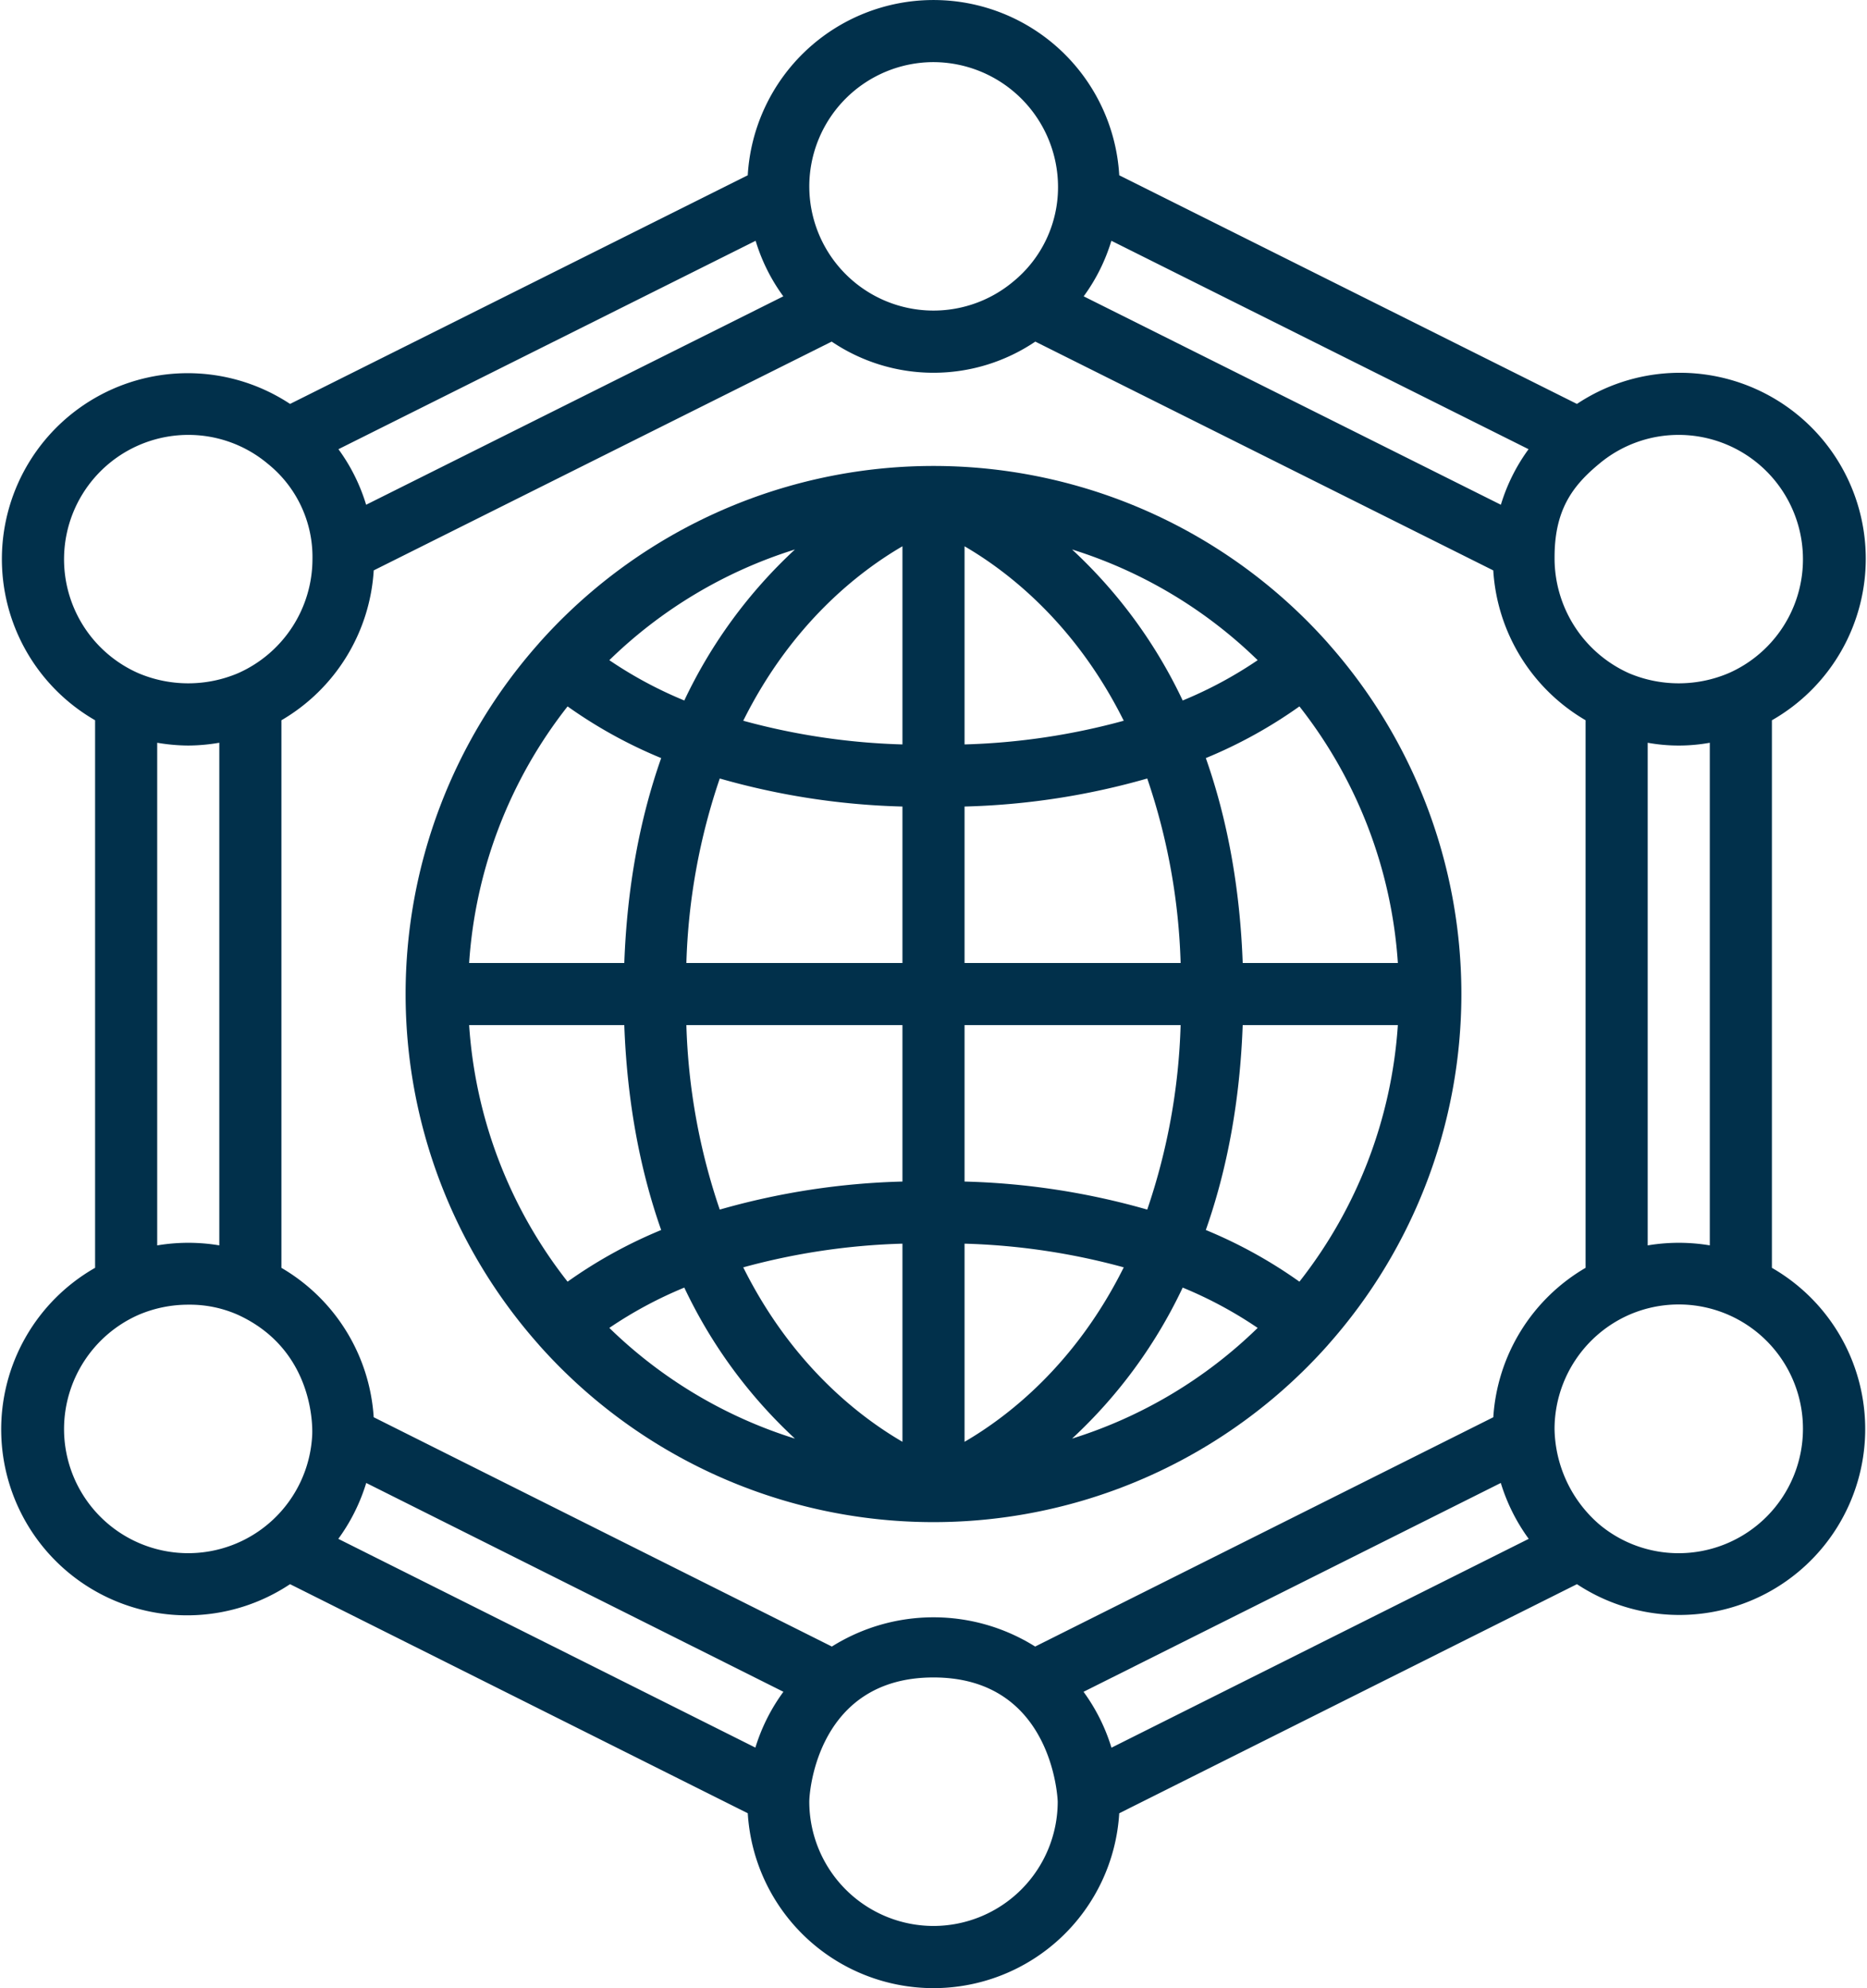
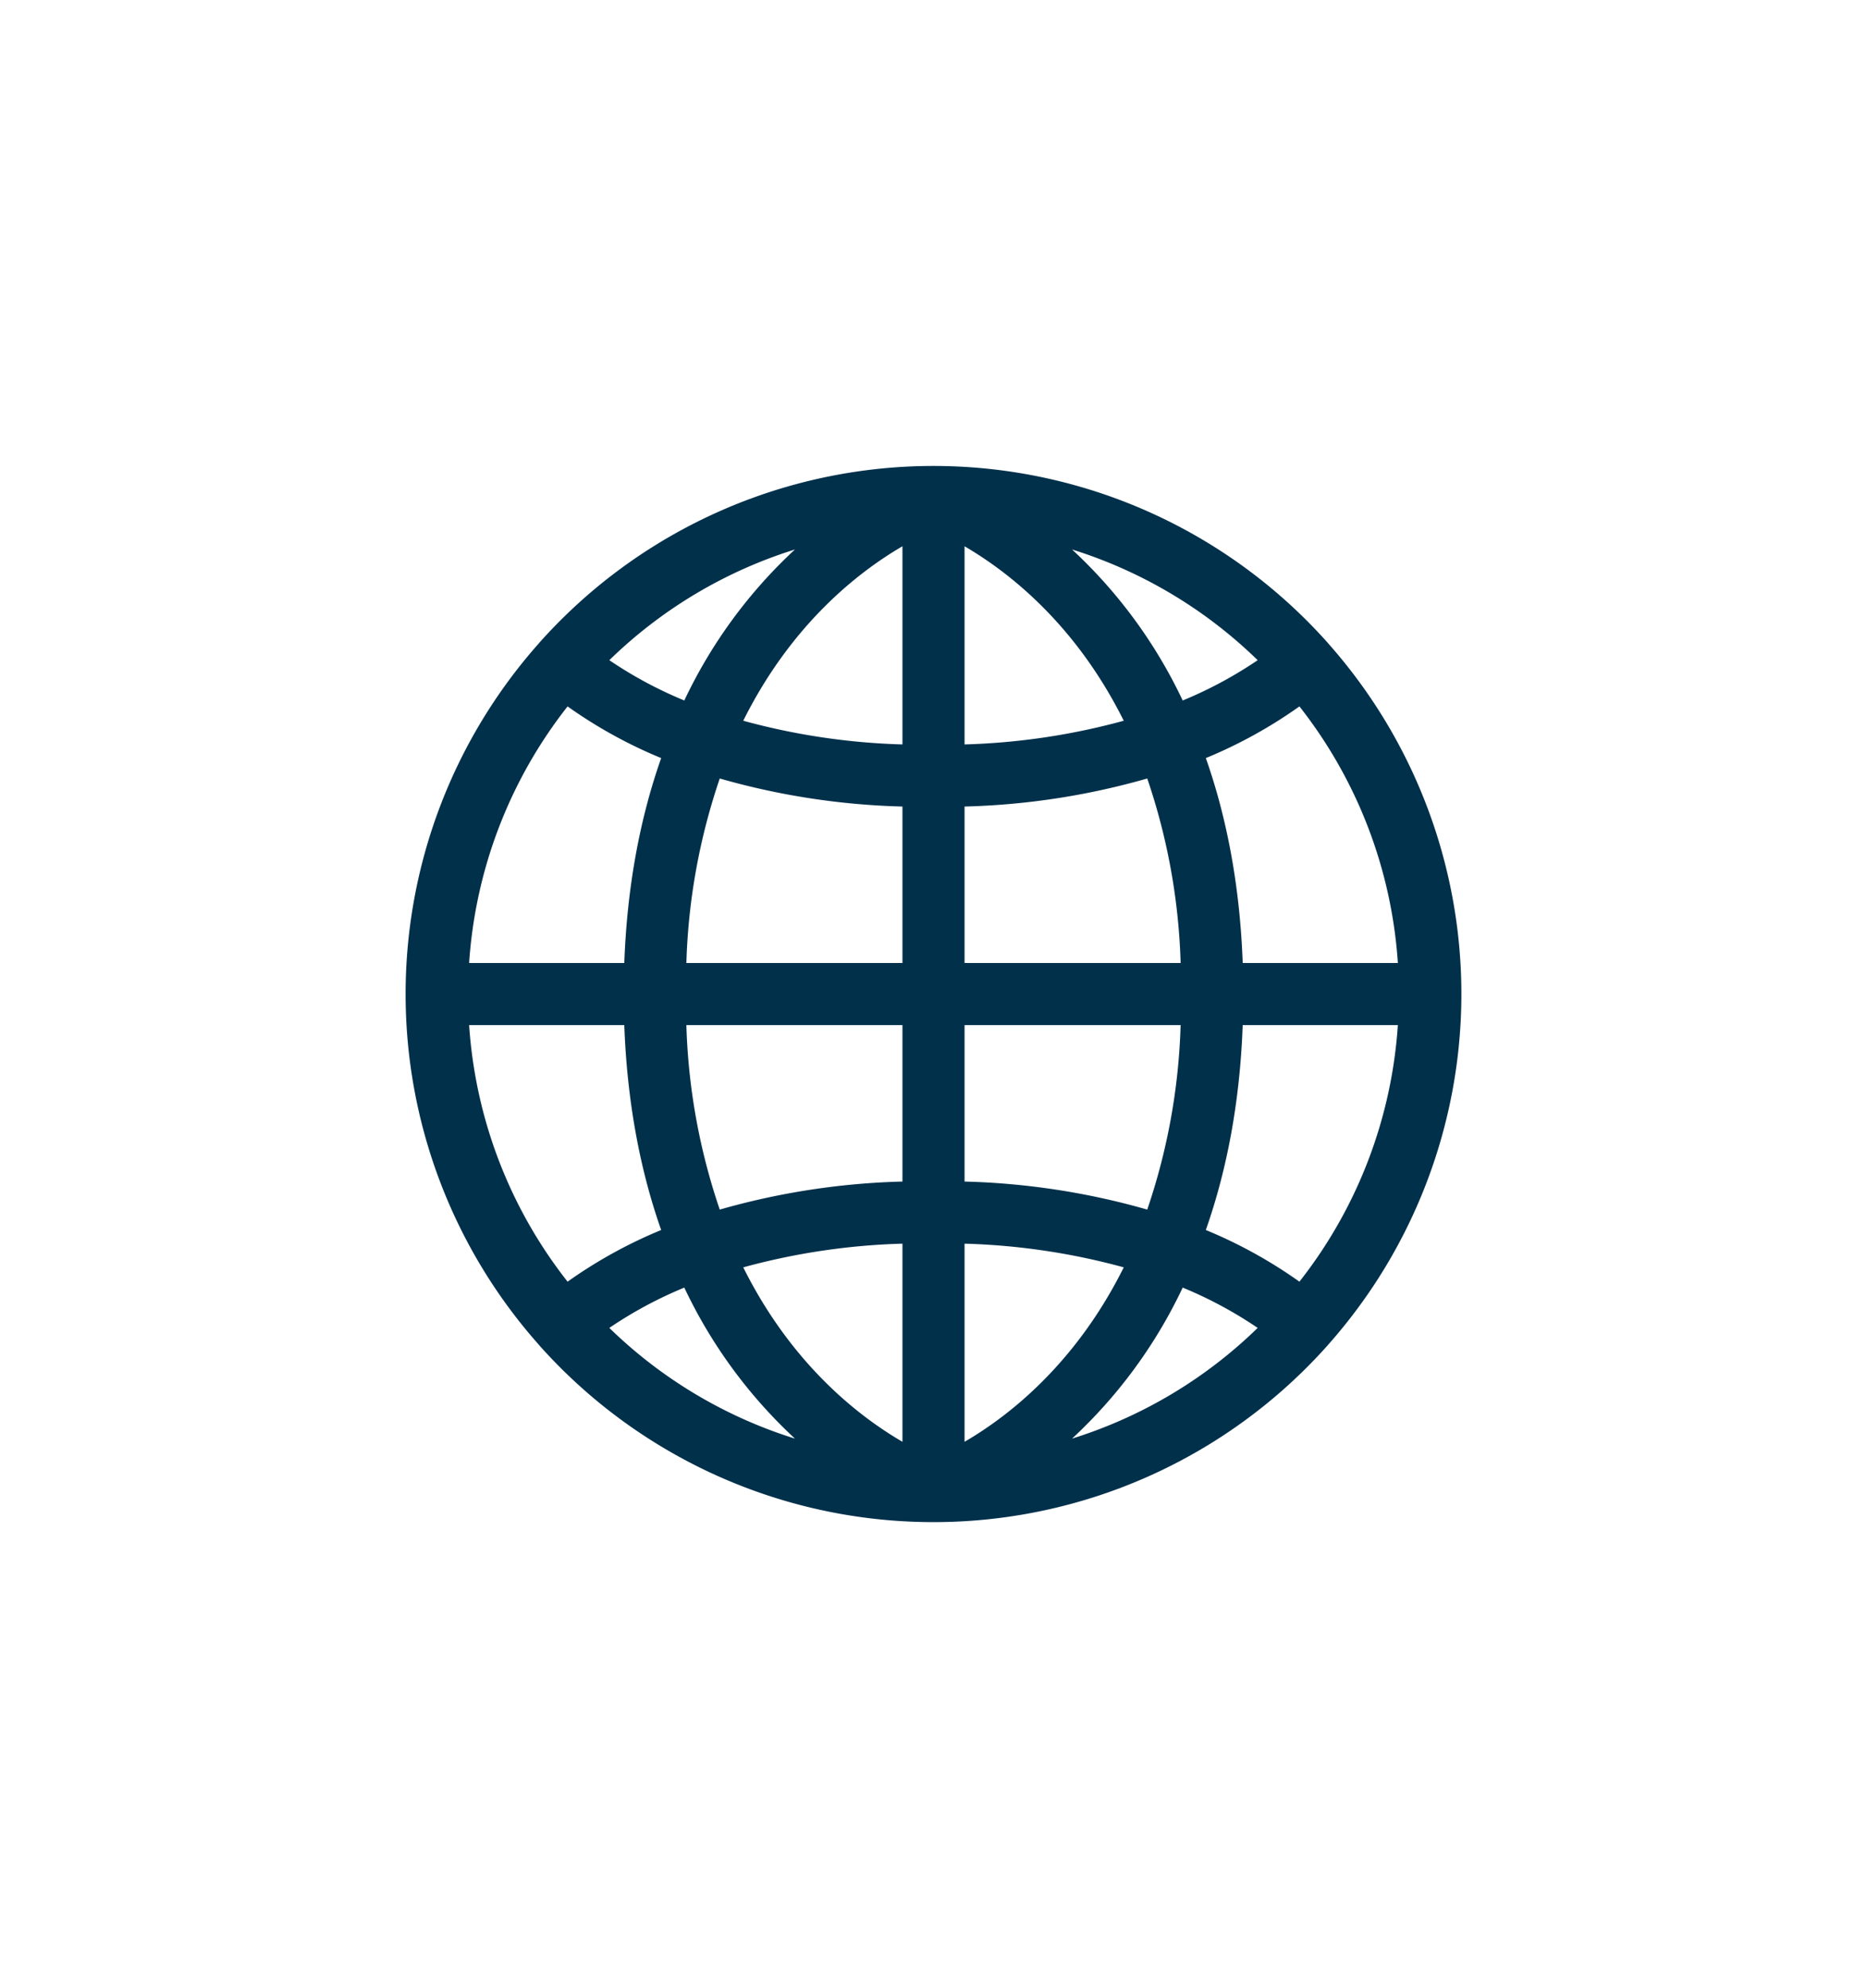
<svg xmlns="http://www.w3.org/2000/svg" data-name="Layer 1" fill="#01304b" height="512" preserveAspectRatio="xMidYMid meet" version="1" viewBox="15.5 0.0 481.0 512.0" width="481" zoomAndPan="magnify">
  <g id="change1_1">
-     <path d="M472,326.512V185.494a47.883,47.883,0,1,0-50.23-81.468L303.855,45.14a47.937,47.937,0,0,0-95.71,0L90.231,104.025A47.875,47.875,0,1,0,40,185.488V326.506a47.883,47.883,0,1,0,50.224,81.471l117.927,59a47.938,47.938,0,0,0,95.7,0l117.924-59A47.875,47.875,0,1,0,472,326.512ZM301.849,450.088a48.181,48.181,0,0,0-7.193-14.392l107.5-53.784a48.2,48.2,0,0,0,7.193,14.392Zm98.374-85.1L282.19,424.041a49.3,49.3,0,0,0-52.376,0L111.777,364.984A48.1,48.1,0,0,0,88,326.512V185.494a48.085,48.085,0,0,0,23.786-38.6l117.983-58.92a46.879,46.879,0,0,0,52.461,0L400.214,146.9A48.1,48.1,0,0,0,424,185.488V326.506A48.084,48.084,0,0,0,400.223,364.984ZM210.111,450.068,102.659,396.306a48.181,48.181,0,0,0,7.191-14.393l107.483,53.778A48.088,48.088,0,0,0,210.111,450.068ZM64,192a48.357,48.357,0,0,0,8-.72V320.725a48.516,48.516,0,0,0-16,.007V191.283A48.6,48.6,0,0,0,64,192ZM210.175,62.008a47.348,47.348,0,0,0,7.132,14.307L109.825,129.992a47.348,47.348,0,0,0-7.132-14.307Zm91.65,0,107.483,53.677a47.351,47.351,0,0,0-7.133,14.307L294.692,76.315A47.351,47.351,0,0,0,301.825,62.008ZM440,191.283a44.9,44.9,0,0,0,16,0V320.725a48.516,48.516,0,0,0-16,.007ZM448,112a32.034,32.034,0,0,1,12.859,61.359,32.9,32.9,0,0,1-25.617.047,32.444,32.444,0,0,1-19.234-29.929c0-12.179,4.648-18.375,11.492-24.032A31.814,31.814,0,0,1,448,112ZM256,16a32.185,32.185,0,0,1,32.082,32.125A31.384,31.384,0,0,1,276.5,72.555,32,32,0,0,1,224,48,32.036,32.036,0,0,1,256,16ZM64,112a31.832,31.832,0,0,1,20.5,7.445A30.784,30.784,0,0,1,96,144a32.192,32.192,0,0,1-19.141,29.359,32.9,32.9,0,0,1-25.617.047A32.036,32.036,0,0,1,64,112ZM32,368a32.192,32.192,0,0,1,19.141-29.359A32.528,32.528,0,0,1,64,336a30.624,30.624,0,0,1,12.758,2.594C97.337,348,95.938,369.461,95.93,369.609A31.985,31.985,0,0,1,32,368ZM256,496a32.036,32.036,0,0,1-32-32c0-3.085,2.435-32,32-32,30.9,0,32,31.668,32,32A32.036,32.036,0,0,1,256,496Zm192-96a31.791,31.791,0,0,1-20.469-7.418A33.177,33.177,0,0,1,416,368a32.192,32.192,0,0,1,19.141-29.359A32,32,0,0,1,480,368,32.036,32.036,0,0,1,448,400Z" fill="inherit" />
-   </g>
+     </g>
  <g id="change1_2">
    <path d="M357.736,165.752c-.006-.008-.007-.018-.013-.025s-.014-.009-.019-.016c-.042-.046-.077-.1-.118-.145a136.02,136.02,0,0,0-203.164-.007c-.043.048-.079.1-.122.149-.007.008-.016.011-.023.019s-.009.021-.017.03a135.984,135.984,0,0,0,0,180.491c.006.008.007.018.013.025s.014.009.019.016c.042.046.077.1.118.145a136.02,136.02,0,0,0,203.164.007c.044-.048.08-.1.123-.151.006-.008.016-.009.022-.017s.009-.021.017-.03a135.984,135.984,0,0,0,0-180.491Zm-7.464,164.323a121.256,121.256,0,0,0-24.114-13.308c5.62-15.95,8.805-33.619,9.5-52.767h39.974A119.654,119.654,0,0,1,350.272,330.075Zm-188.545,0A119.652,119.652,0,0,1,136.365,264h39.974c.7,19.154,3.884,36.827,9.5,52.769A121.287,121.287,0,0,0,161.727,330.075Zm0-148.15a121.256,121.256,0,0,0,24.114,13.308c-5.62,15.95-8.805,33.619-9.5,52.767H136.365A119.654,119.654,0,0,1,161.728,181.925ZM264,304.29V264h55.666a161.588,161.588,0,0,1-8.6,47.51A188.176,188.176,0,0,0,264,304.29Zm-63.068,7.22a161.575,161.575,0,0,1-8.6-47.51H248v40.29A188.175,188.175,0,0,0,200.932,311.51ZM248,207.71V248H192.334a161.588,161.588,0,0,1,8.6-47.51A188.176,188.176,0,0,0,248,207.71ZM264,248V207.71a188.175,188.175,0,0,0,47.068-7.22,161.575,161.575,0,0,1,8.6,47.51Zm0-56.285V140.689c11.065,6.436,28.5,19.808,41.014,44.926A173.315,173.315,0,0,1,264,191.715Zm-16-51.03v51.03a173.33,173.33,0,0,1-41.015-6.1C219.491,160.5,236.934,147.121,248,140.685Zm0,179.6v51.026c-11.065-6.436-28.5-19.808-41.014-44.926A173.256,173.256,0,0,1,248,320.285Zm16,51.03v-51.03a173.33,173.33,0,0,1,41.015,6.1C292.505,351.51,275.058,364.883,264,371.315ZM335.661,248c-.7-19.154-3.884-36.827-9.5-52.769a121.287,121.287,0,0,0,24.115-13.306A119.652,119.652,0,0,1,375.635,248Zm3.856-77.981A106.575,106.575,0,0,1,320.2,180.4a126.69,126.69,0,0,0-28.508-38.893A119.522,119.522,0,0,1,339.517,170.019Zm-119.21-28.511A126.664,126.664,0,0,0,191.8,180.4a106.515,106.515,0,0,1-19.317-10.382A119.518,119.518,0,0,1,220.307,141.508ZM172.483,341.981A106.575,106.575,0,0,1,191.8,331.6a126.69,126.69,0,0,0,28.508,38.893A119.522,119.522,0,0,1,172.483,341.981Zm119.21,28.511A126.664,126.664,0,0,0,320.2,331.6a106.515,106.515,0,0,1,19.317,10.382A119.518,119.518,0,0,1,291.693,370.492Z" fill="inherit" />
  </g>
</svg>